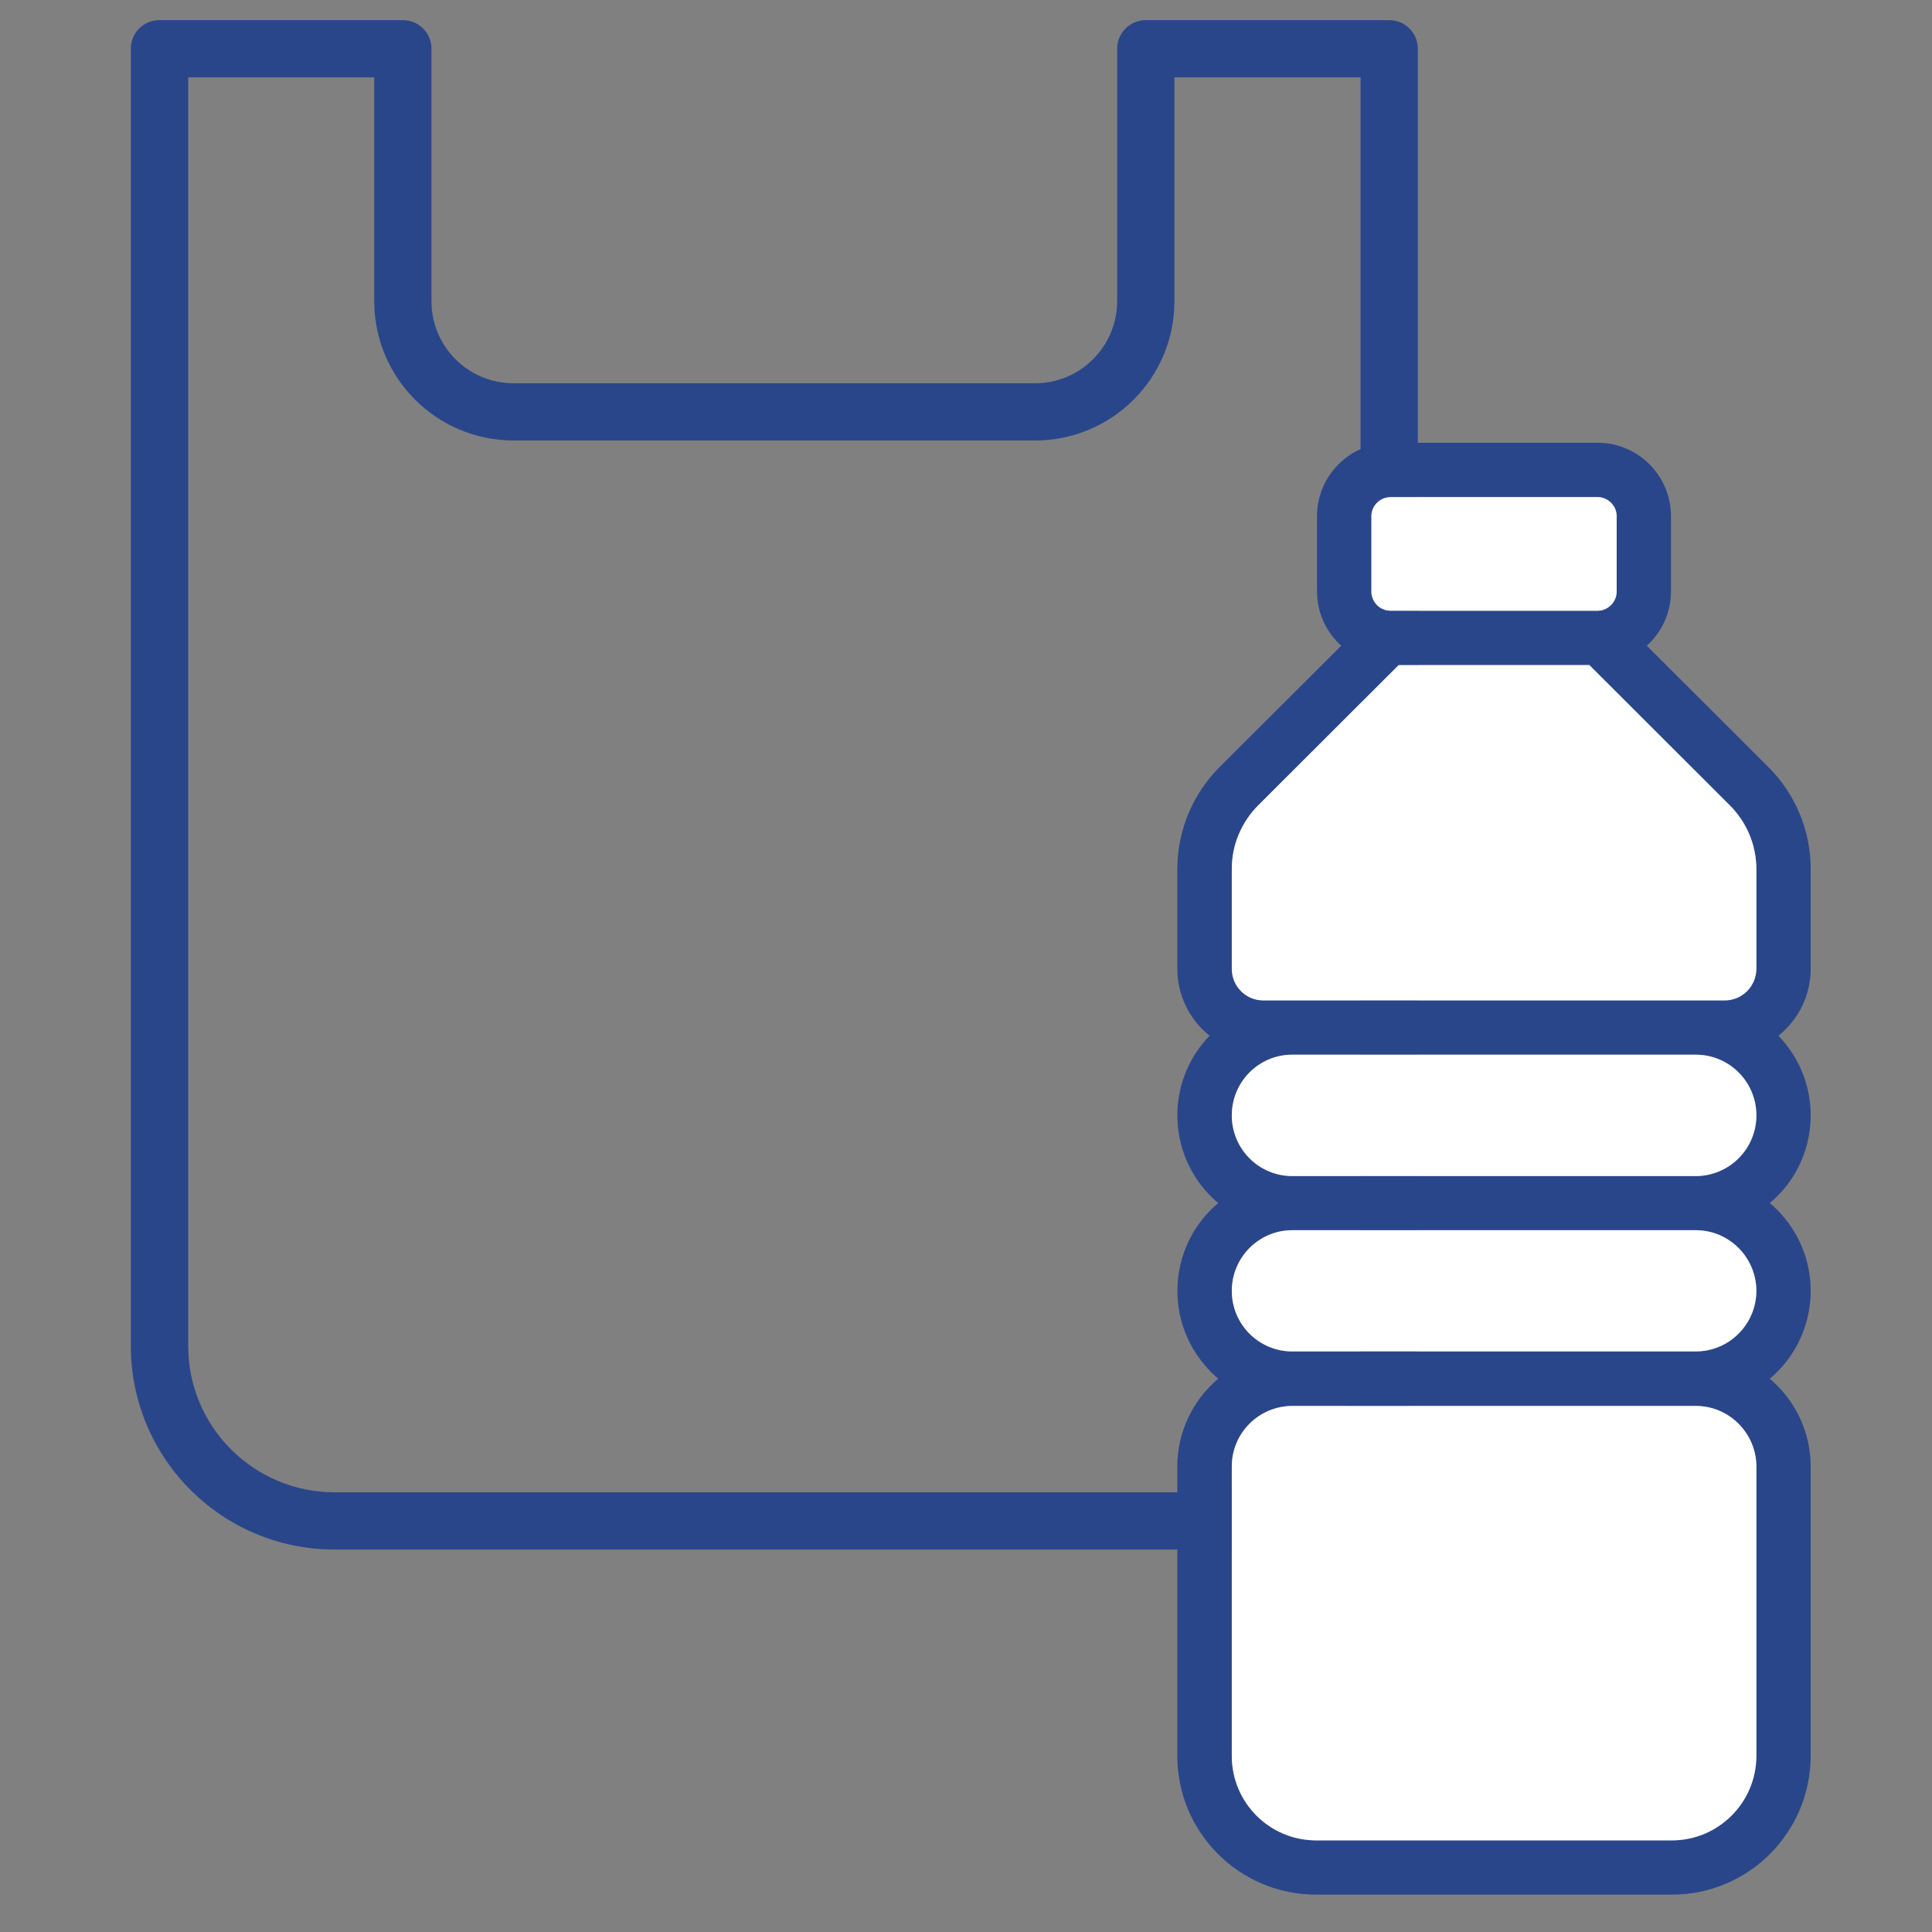
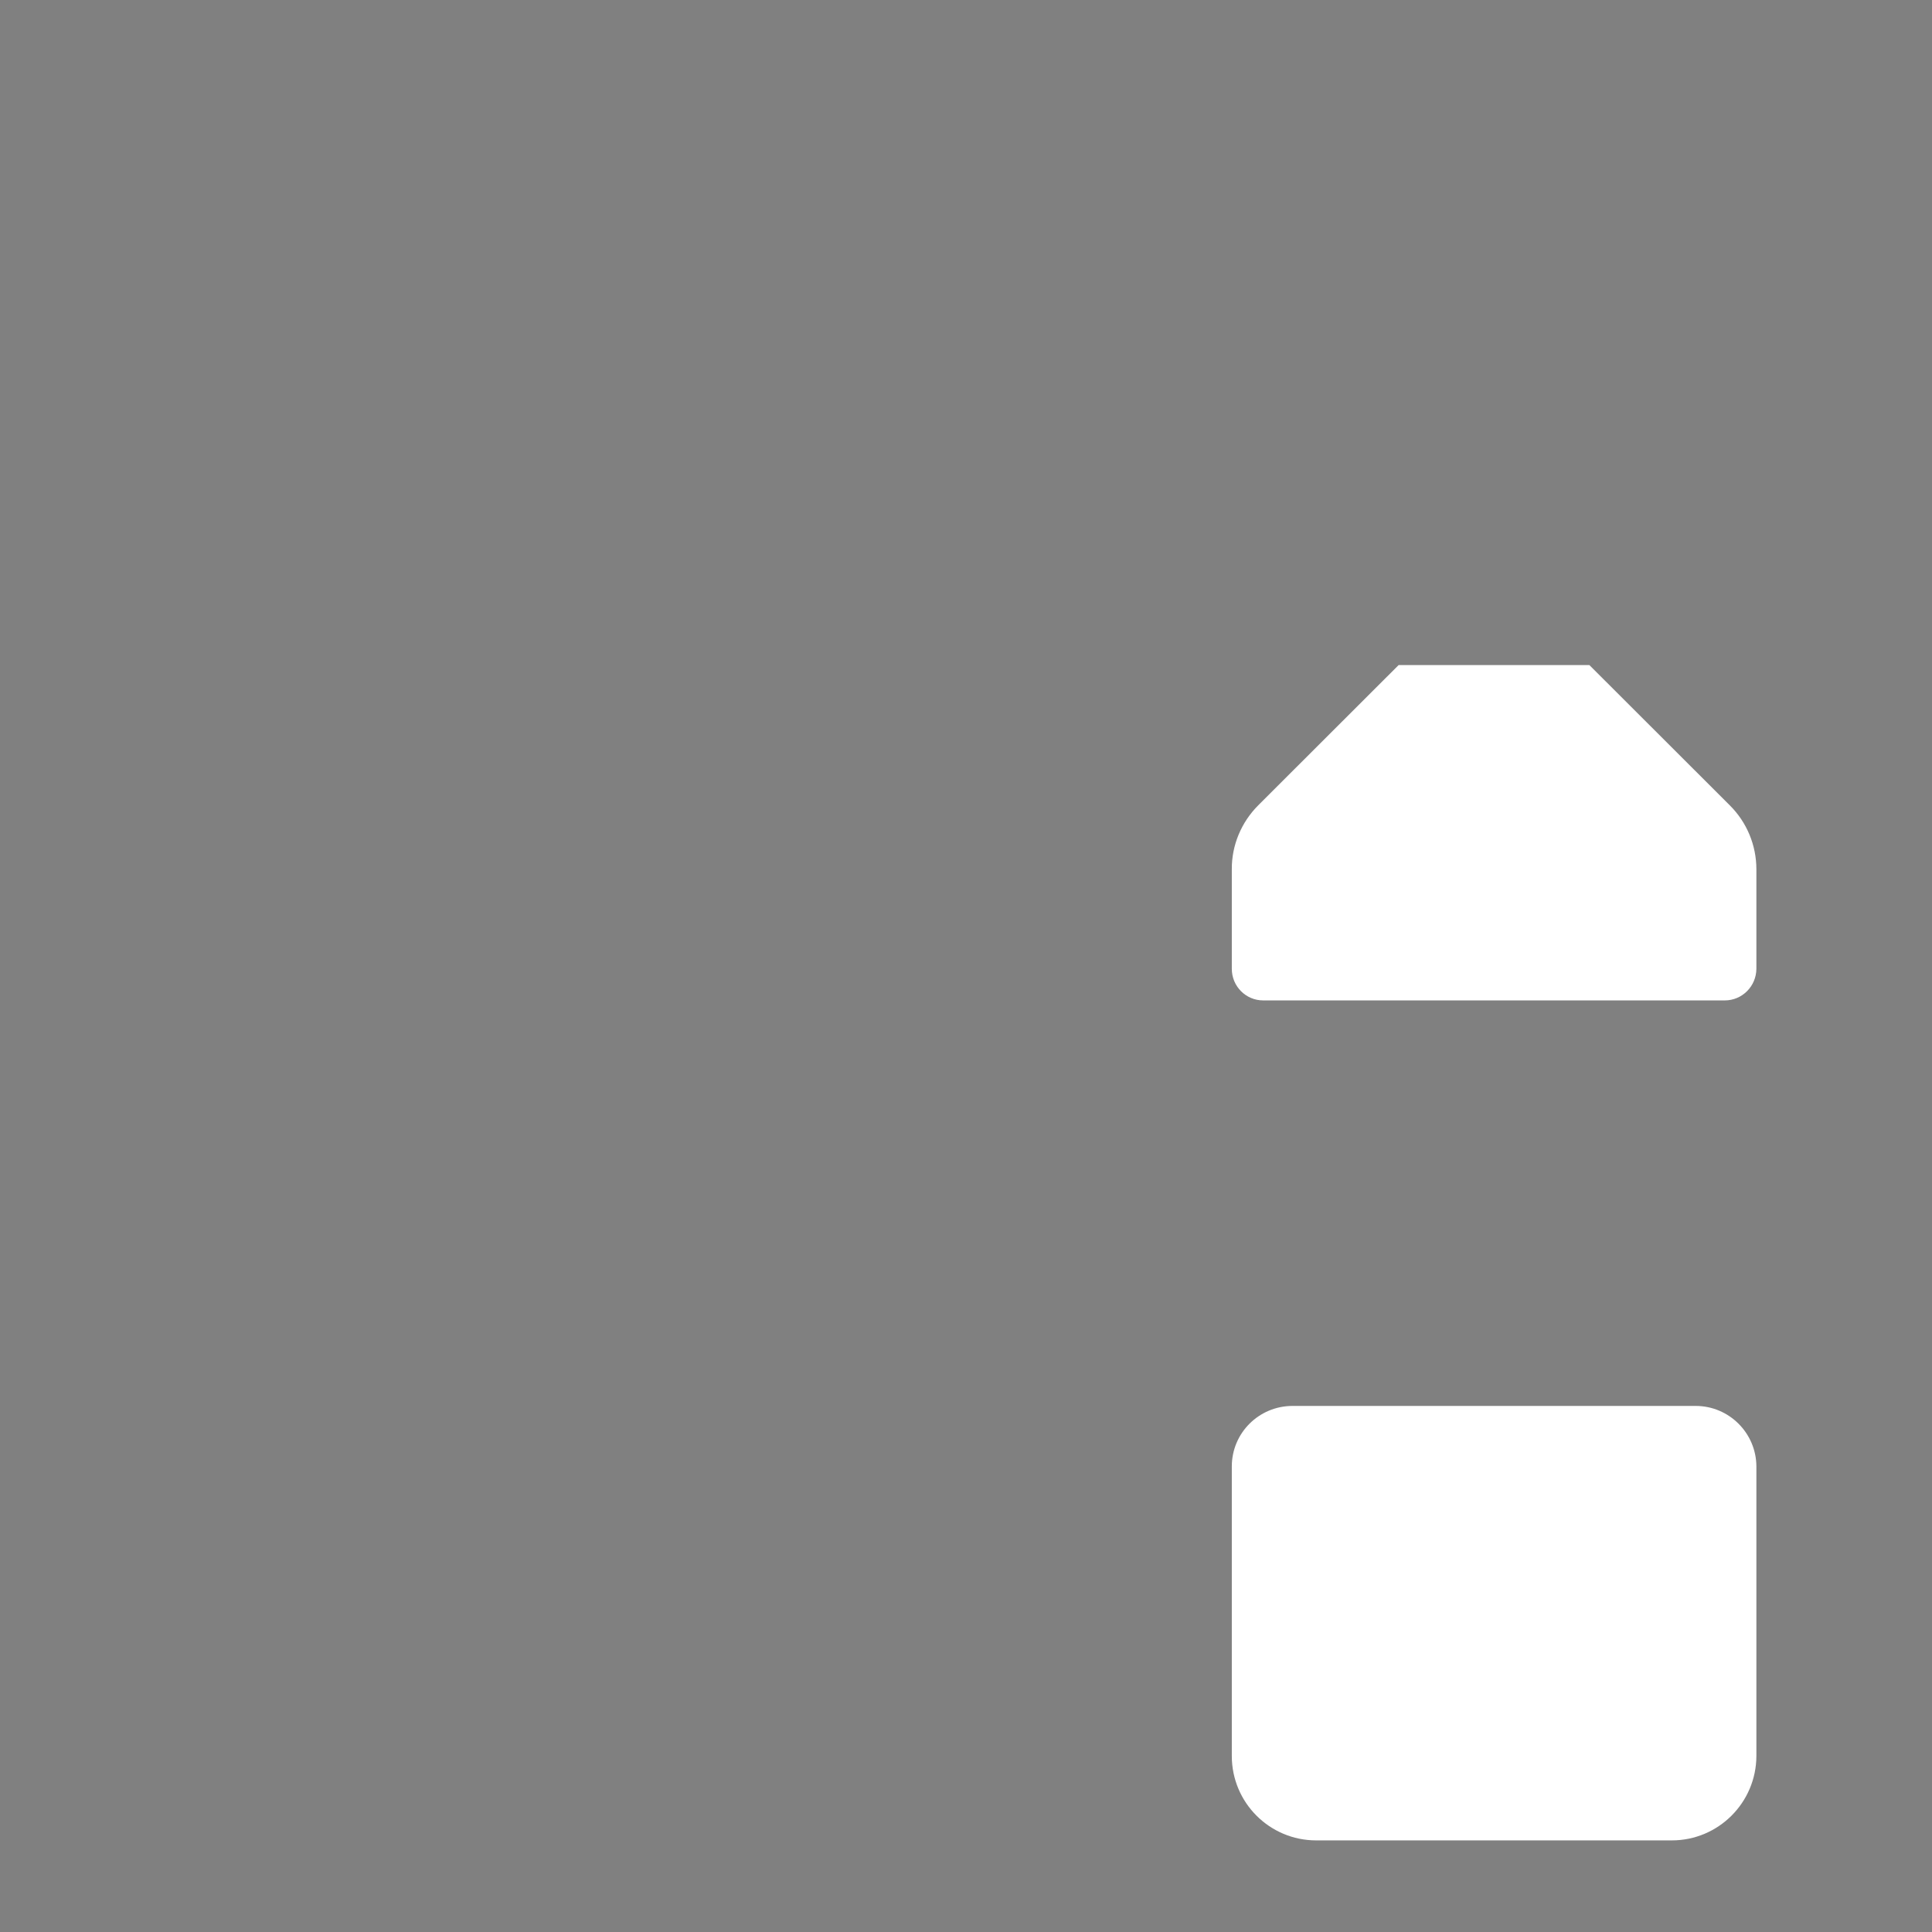
<svg xmlns="http://www.w3.org/2000/svg" width="48" height="48" viewBox="0 0 48 48" fill="none">
  <rect x="0" y="0" width="48" height="48" fill="#808080" stroke="none" />
-   <path d="M30.166 38.498H8.302C5.514 38.494 3.254 36.235 3.25 33.443V1.211C3.25 0.817 3.567 0.5 3.961 0.5H10.008C10.403 0.5 10.72 0.817 10.72 1.211V7.486C10.72 8.612 11.634 9.522 12.76 9.522H25.716C26.842 9.522 27.752 8.608 27.756 7.486V1.211C27.756 0.817 28.073 0.5 28.467 0.5H34.514C34.909 0.5 35.226 0.817 35.226 1.211V33.443C35.226 36.231 32.962 38.494 30.174 38.498H30.166ZM4.676 1.922V33.443C4.676 35.446 6.302 37.072 8.306 37.076H30.17C32.173 37.076 33.799 35.45 33.803 33.443V1.922H29.178V7.486C29.178 9.396 27.626 10.944 25.716 10.944H12.76C10.85 10.944 9.301 9.396 9.297 7.486V1.922H4.676Z" fill="#2A468B" />
-   <path d="M44.319 30.239C44.214 30.113 44.096 29.995 43.97 29.89C45.173 28.882 45.331 27.085 44.319 25.882C44.275 25.83 44.23 25.781 44.185 25.732C44.689 25.33 44.986 24.72 44.986 24.07V21.599C44.99 20.644 44.608 19.725 43.929 19.051L40.914 16.043C41.296 15.698 41.515 15.21 41.515 14.694V12.825C41.515 11.817 40.698 11 39.69 11H34.545C33.538 11 32.721 11.817 32.721 12.825V14.694C32.721 15.21 32.94 15.698 33.322 16.043L30.307 19.051C29.628 19.725 29.25 20.644 29.25 21.599V24.07C29.25 24.716 29.547 25.33 30.051 25.732C28.957 26.866 28.99 28.666 30.12 29.759C30.169 29.804 30.217 29.849 30.266 29.89C29.063 30.901 28.909 32.702 29.921 33.905C30.026 34.031 30.14 34.149 30.266 34.254C29.624 34.795 29.25 35.591 29.25 36.433V43.626C29.25 45.528 30.794 47.072 32.7 47.072H41.535C43.441 47.072 44.982 45.528 44.986 43.626V36.433C44.986 35.591 44.612 34.795 43.97 34.254C45.173 33.242 45.331 31.446 44.319 30.239ZM34.07 12.825C34.07 12.565 34.285 12.349 34.55 12.349H39.69C39.95 12.349 40.166 12.565 40.166 12.825V14.694C40.166 14.958 39.95 15.174 39.69 15.174H34.545C34.285 15.174 34.07 14.958 34.07 14.694V12.825ZM43.637 43.626C43.633 44.784 42.694 45.723 41.535 45.723H32.7C31.542 45.723 30.603 44.784 30.603 43.626V36.433C30.603 35.603 31.274 34.933 32.107 34.929H42.129C42.958 34.929 43.633 35.603 43.637 36.433V43.626ZM42.129 33.576H32.107C31.274 33.576 30.603 32.901 30.603 32.072C30.603 31.243 31.274 30.564 32.107 30.564H42.129C42.962 30.564 43.633 31.239 43.637 32.072C43.633 32.901 42.962 33.576 42.129 33.576ZM42.129 29.219H32.107C31.274 29.219 30.603 28.544 30.603 27.711C30.603 26.878 31.274 26.203 32.107 26.203H42.129C42.962 26.203 43.637 26.878 43.637 27.711C43.637 28.544 42.962 29.219 42.129 29.219ZM43.637 24.07C43.633 24.505 43.283 24.854 42.852 24.854H31.384C30.953 24.854 30.603 24.505 30.603 24.07V21.599C30.599 21.002 30.839 20.428 31.262 20.006L34.749 16.523H39.487L42.974 20.006C43.401 20.428 43.637 21.002 43.637 21.599V24.07Z" fill="#2A468B" />
  <path d="M43.637 36.433V43.627C43.633 44.785 42.694 45.724 41.536 45.724H32.7C31.542 45.724 30.604 44.785 30.604 43.627V36.433C30.604 35.604 31.274 34.934 32.107 34.93H42.129C42.958 34.93 43.633 35.604 43.637 36.433Z" fill="white" />
-   <path d="M43.637 32.072C43.633 32.901 42.962 33.576 42.129 33.576H32.107C31.274 33.576 30.604 32.901 30.604 32.072C30.604 31.243 31.274 30.564 32.107 30.564H42.129C42.962 30.564 43.633 31.239 43.637 32.072Z" fill="white" />
-   <path d="M43.637 27.711C43.637 28.544 42.962 29.219 42.129 29.219H32.107C31.274 29.219 30.604 28.544 30.604 27.711C30.604 26.878 31.274 26.203 32.107 26.203H42.129C42.962 26.203 43.637 26.878 43.637 27.711Z" fill="white" />
-   <path d="M40.166 12.825V14.694C40.166 14.959 39.95 15.174 39.69 15.174H34.545C34.285 15.174 34.07 14.959 34.07 14.694V12.825C34.07 12.565 34.285 12.35 34.549 12.35H39.69C39.95 12.35 40.166 12.565 40.166 12.825Z" fill="white" />
  <path d="M43.637 21.599V24.07C43.633 24.505 43.283 24.855 42.852 24.855H31.384C30.953 24.855 30.604 24.505 30.604 24.07V21.599C30.599 21.002 30.839 20.429 31.262 20.006L34.749 16.523H39.487L42.974 20.006C43.401 20.429 43.637 21.002 43.637 21.599Z" fill="white" />
</svg>